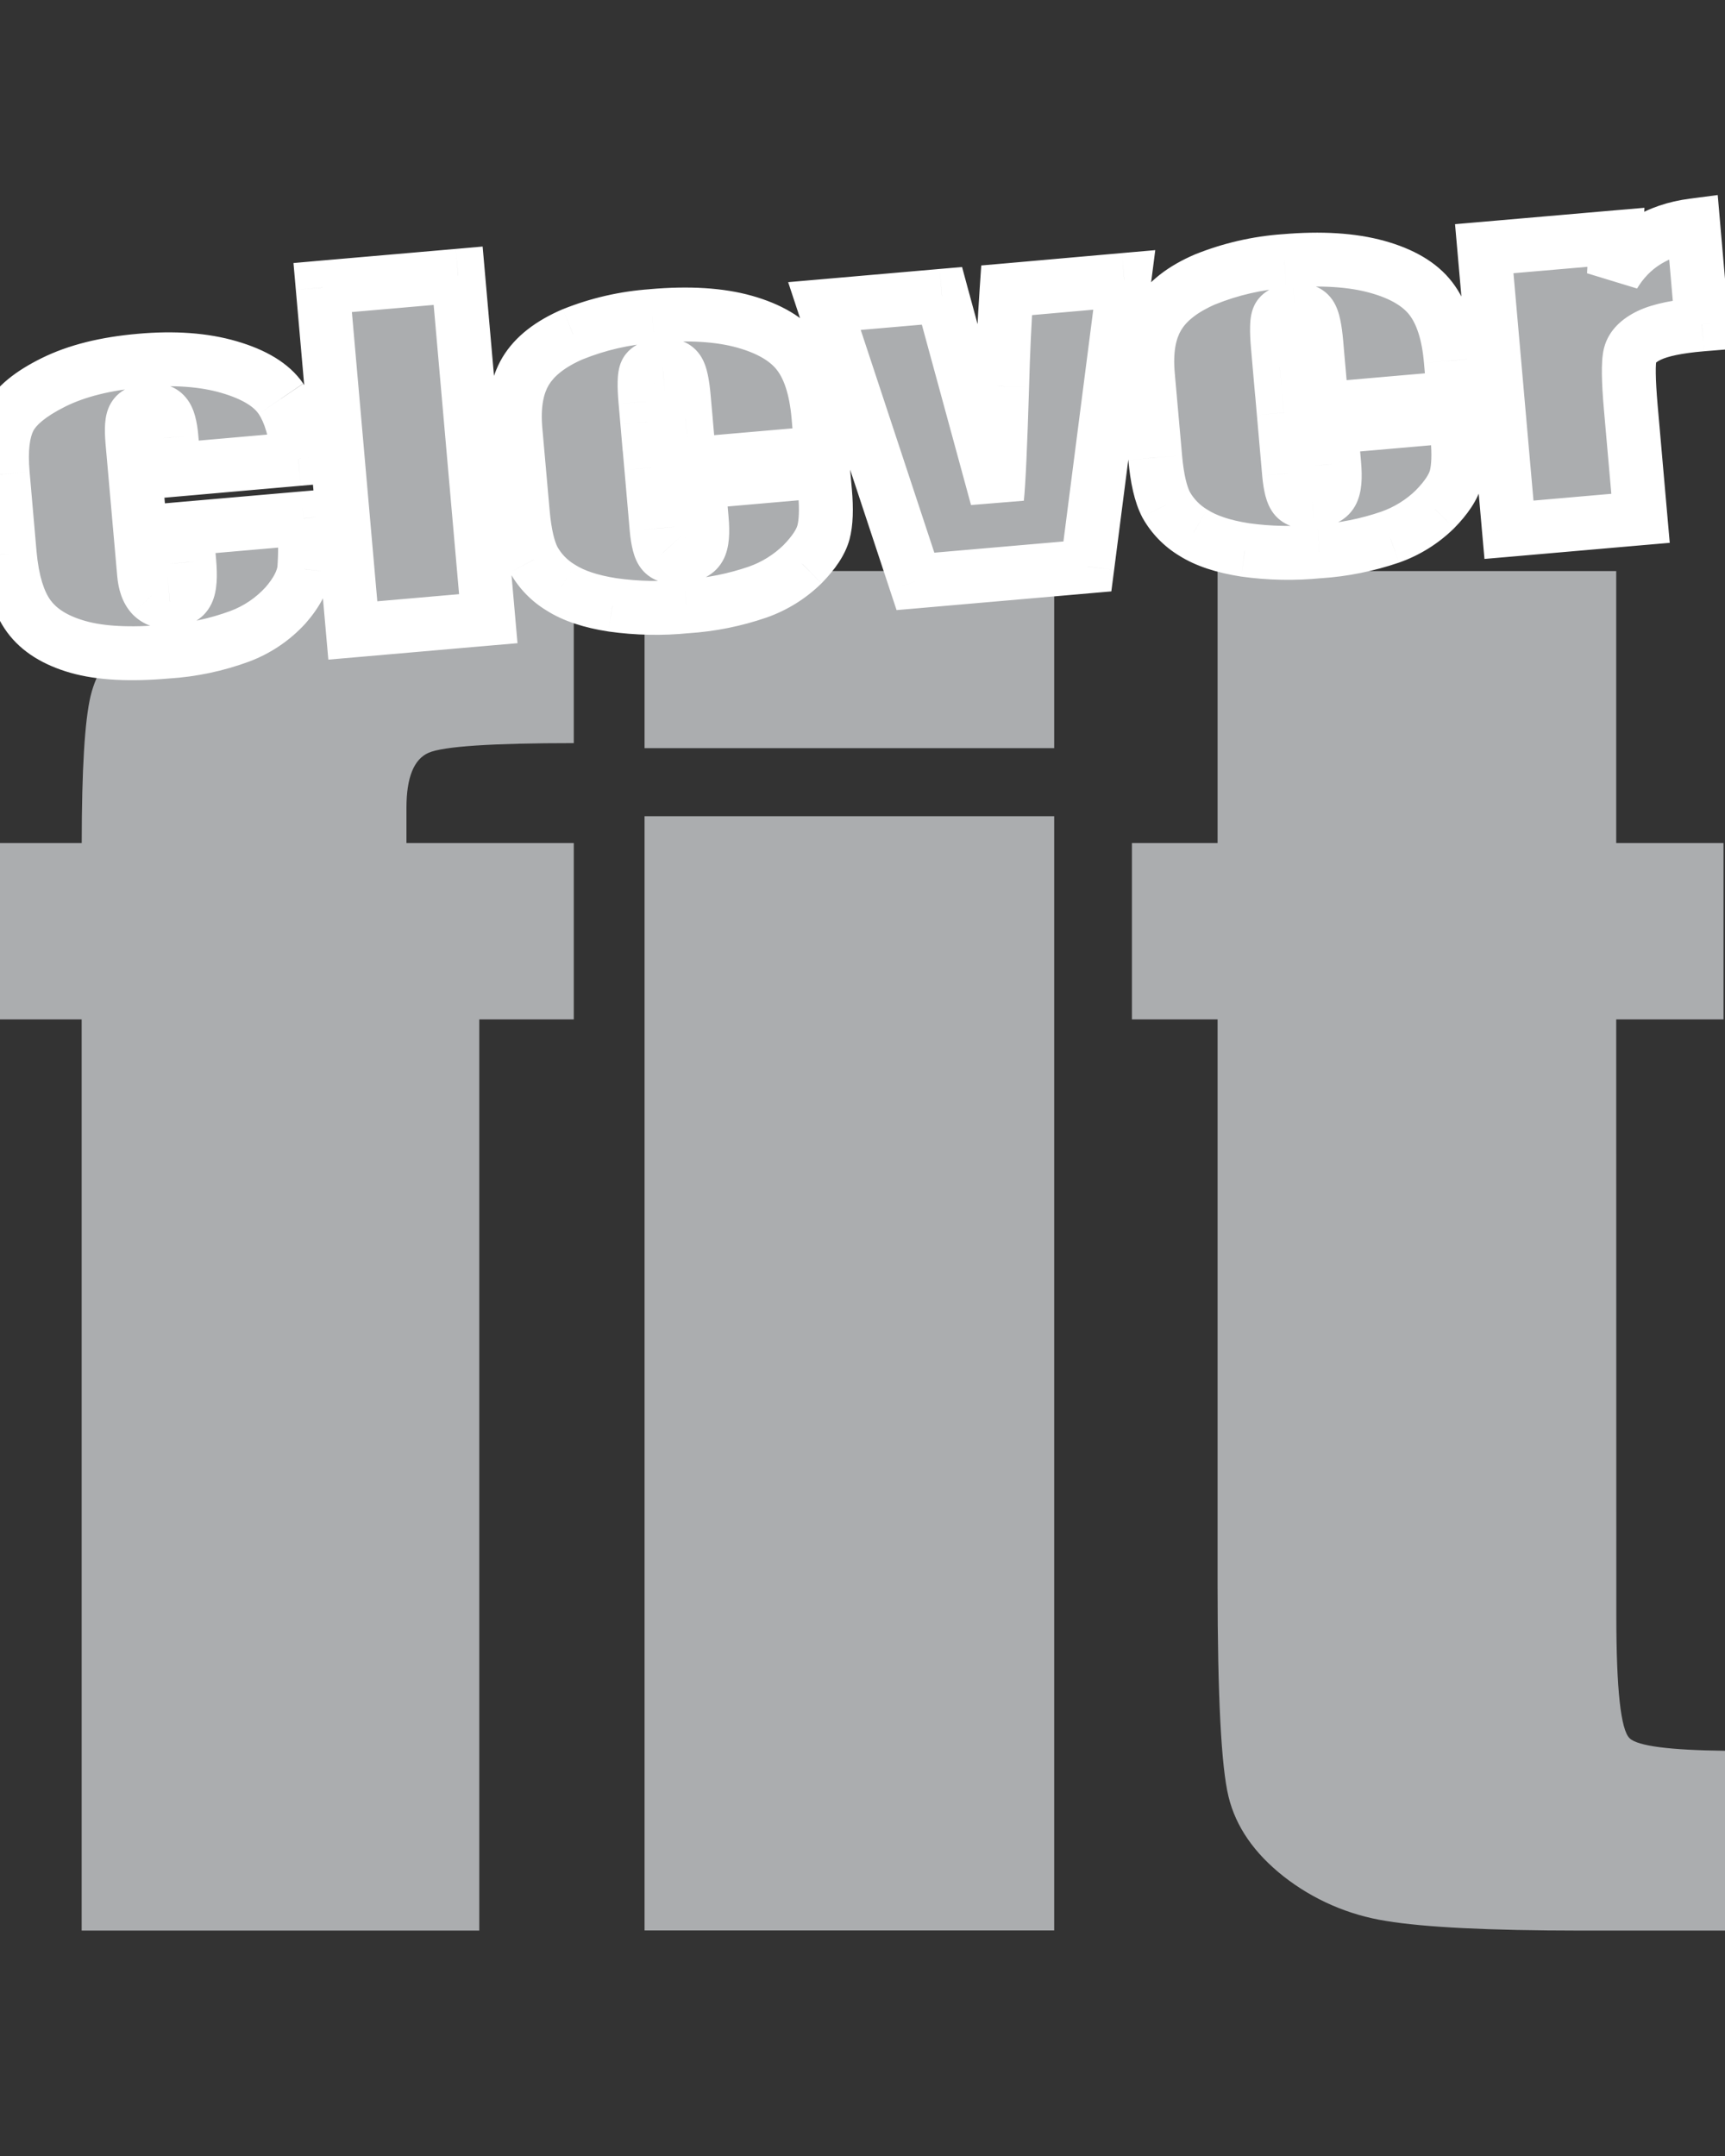
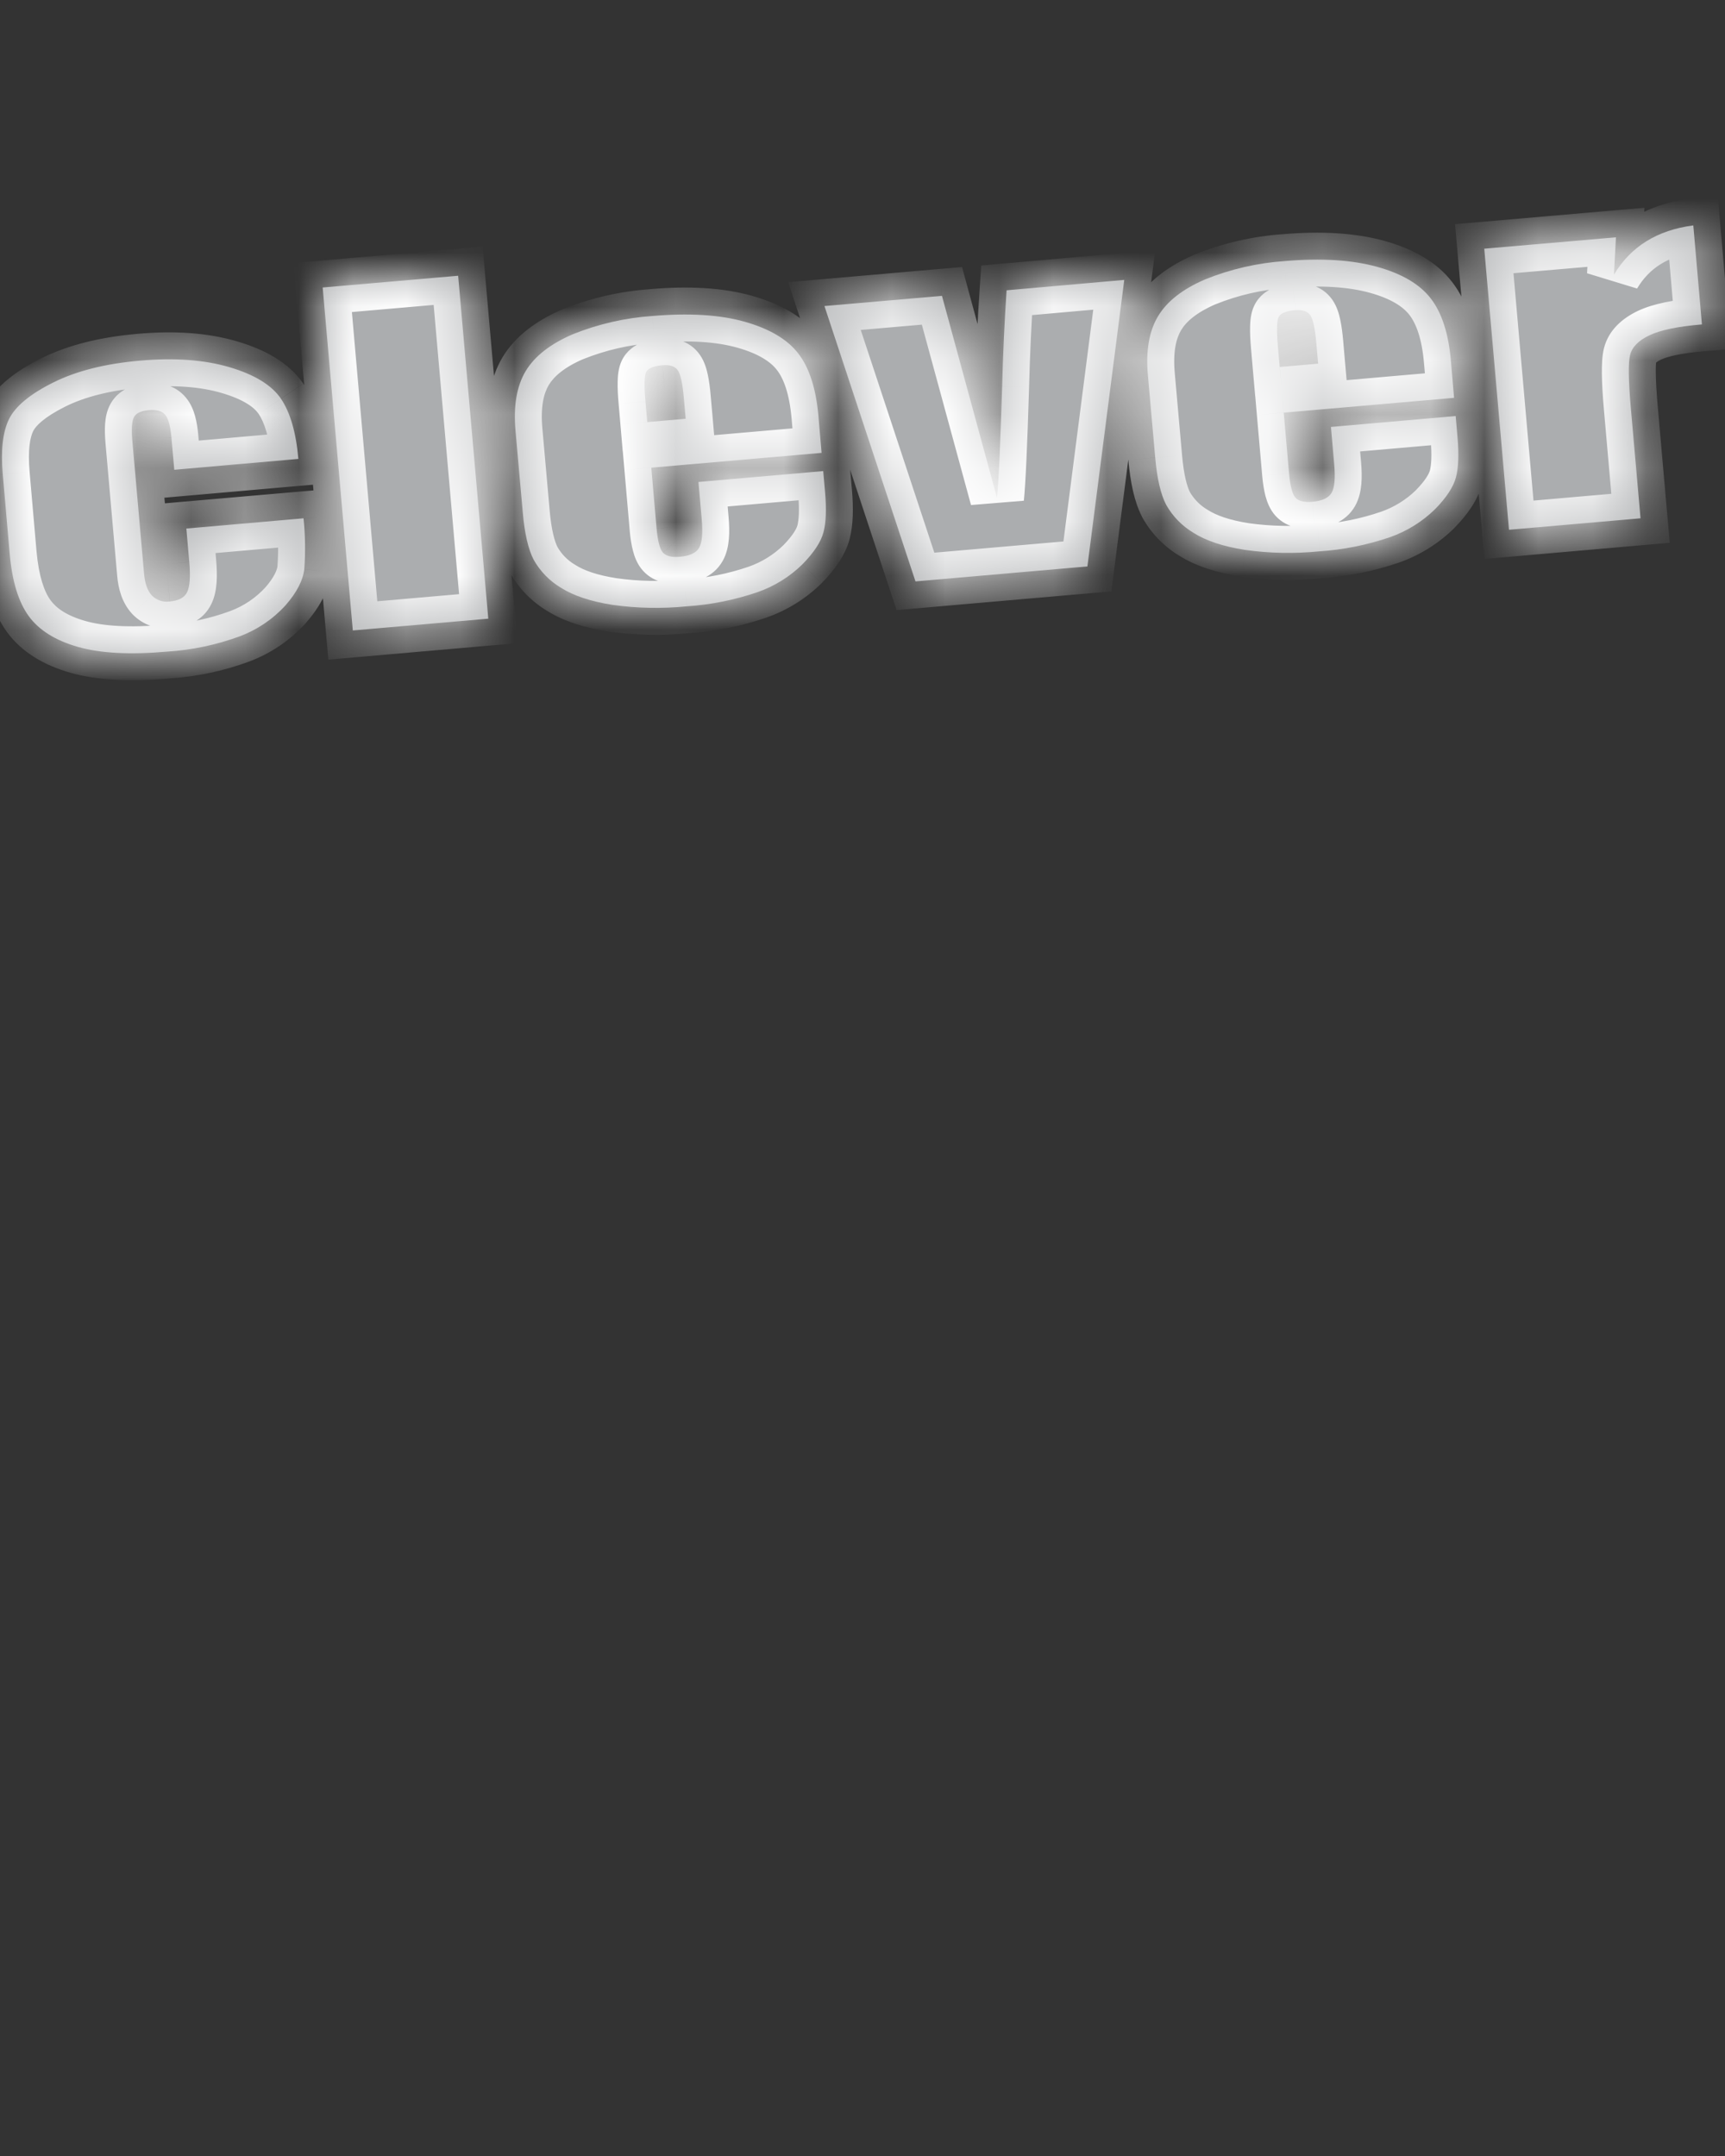
<svg xmlns="http://www.w3.org/2000/svg" width="32" height="40" viewBox="0 0 32 40" fill="none">
  <rect x="0" y="0" width="32" height="40" fill="#333333" stroke="none" />
  <g clip-path="url(#clip0_67_3693)">
-     <path d="M8.891 18.913H10.644V15.641H7.54V14.986C7.54 14.426 7.677 14.086 7.951 13.966C8.225 13.847 9.123 13.787 10.644 13.787V10.594H7.942C6.299 10.594 5.087 10.687 4.308 10.873C3.528 11.06 2.923 11.333 2.491 11.692C2.059 12.05 1.789 12.458 1.68 12.915C1.572 13.371 1.517 14.28 1.516 15.641H0V18.913H1.515V35.818H8.891V18.913ZM11.957 13.88H19.556V10.594H11.957V13.88ZM11.957 35.815H19.556V15.143H11.957V35.815ZM29.982 18.913H31.972V15.641H29.982V10.595H22.587V15.641H20.998V18.913H22.587V29.415C22.587 31.471 22.655 32.777 22.79 33.333C22.925 33.889 23.266 34.382 23.812 34.813C24.364 35.246 25.018 35.53 25.712 35.639C26.43 35.758 27.629 35.817 29.309 35.818H32V32.482C30.974 32.47 30.379 32.394 30.231 32.25C30.066 32.094 29.984 31.336 29.984 29.975L29.982 18.913Z" fill="#ABADAF" />
    <mask id="path-2-outside-1_67_3693" maskUnits="userSpaceOnUse" x="-0.964" y="3.182" width="34" height="10" fill="black">
-       <rect fill="white" x="-0.964" y="3.182" width="34" height="10" />
      <path d="M27.534 4.614L27.993 9.829L30.433 9.616L30.252 7.558C30.208 7.052 30.204 6.727 30.24 6.583C30.277 6.438 30.395 6.317 30.598 6.221C30.8 6.124 31.124 6.056 31.572 6.019L31.412 4.182C30.742 4.269 30.252 4.574 29.94 5.096L29.977 4.403L27.534 4.614ZM23.739 6.809L23.706 6.428C23.68 6.135 23.685 5.953 23.719 5.883C23.754 5.813 23.854 5.77 24.024 5.755C24.16 5.744 24.255 5.774 24.307 5.849C24.359 5.924 24.395 6.097 24.419 6.367L24.452 6.747L23.739 6.809ZM26.915 6.692C26.871 6.186 26.746 5.801 26.542 5.538C26.339 5.274 26.008 5.078 25.545 4.95C25.082 4.822 24.513 4.785 23.829 4.844C23.324 4.879 22.829 4.993 22.36 5.182C21.941 5.361 21.648 5.59 21.482 5.868C21.315 6.146 21.253 6.513 21.295 6.969L21.43 8.49C21.464 8.878 21.531 9.169 21.633 9.365C21.753 9.579 21.927 9.757 22.138 9.884C22.372 10.033 22.691 10.139 23.094 10.202C23.551 10.266 24.014 10.275 24.473 10.229C24.921 10.2 25.362 10.111 25.786 9.966C26.099 9.856 26.384 9.679 26.62 9.448C26.832 9.232 26.962 9.034 27.009 8.855C27.056 8.676 27.066 8.426 27.037 8.105L27.004 7.719L24.69 7.921L24.75 8.609C24.773 8.868 24.758 9.045 24.703 9.141C24.648 9.238 24.529 9.293 24.343 9.31C24.194 9.322 24.09 9.297 24.032 9.234C23.974 9.17 23.935 9.02 23.913 8.784L23.814 7.656L26.974 7.381L26.915 6.692ZM18.673 5.386C18.634 5.962 18.606 6.555 18.591 7.167C18.557 8.263 18.525 8.953 18.495 9.238L17.474 5.489L15.294 5.678L16.983 10.787L20.172 10.509L20.856 5.193L18.673 5.386ZM12.007 7.831L11.974 7.45C11.948 7.156 11.952 6.975 11.986 6.904C12.02 6.834 12.121 6.791 12.291 6.776C12.426 6.764 12.522 6.796 12.574 6.871C12.626 6.945 12.663 7.118 12.686 7.387L12.72 7.769L12.007 7.831ZM15.182 7.713C15.137 7.208 15.013 6.823 14.81 6.56C14.607 6.296 14.275 6.099 13.814 5.969C13.354 5.839 12.781 5.804 12.097 5.863C11.593 5.898 11.098 6.012 10.629 6.2C10.211 6.379 9.918 6.608 9.751 6.886C9.585 7.164 9.522 7.532 9.563 7.99L9.698 9.51C9.732 9.898 9.799 10.19 9.9 10.385C10.02 10.599 10.194 10.778 10.405 10.904C10.64 11.053 10.959 11.159 11.362 11.222C11.818 11.286 12.281 11.295 12.74 11.249C13.187 11.22 13.629 11.131 14.053 10.986C14.366 10.877 14.651 10.7 14.887 10.468C15.099 10.251 15.229 10.054 15.276 9.875C15.324 9.697 15.333 9.447 15.305 9.125L15.271 8.74L12.957 8.942L13.017 9.629C13.04 9.888 13.025 10.067 12.97 10.162C12.915 10.258 12.796 10.314 12.611 10.33C12.462 10.343 12.358 10.318 12.299 10.254C12.241 10.19 12.201 10.04 12.18 9.805L12.082 8.677L15.241 8.402L15.182 7.713ZM5.986 5.334L6.545 11.697L9.058 11.478L8.499 5.116L5.986 5.334ZM5.212 7.397C5.039 7.144 4.719 6.948 4.252 6.811C3.786 6.675 3.235 6.634 2.599 6.691C1.957 6.746 1.421 6.881 0.991 7.095C0.56 7.309 0.286 7.536 0.167 7.776C0.051 8.014 0.012 8.353 0.051 8.796L0.18 10.277C0.225 10.785 0.343 11.17 0.534 11.432C0.725 11.693 1.029 11.883 1.446 12.002C1.862 12.121 2.415 12.15 3.104 12.089C3.564 12.06 4.017 11.964 4.449 11.805C4.773 11.683 5.063 11.487 5.296 11.231C5.505 10.993 5.621 10.767 5.645 10.558C5.668 10.245 5.663 9.929 5.631 9.616L3.457 9.806L3.511 10.427C3.535 10.696 3.521 10.882 3.472 10.985C3.423 11.088 3.314 11.145 3.149 11.159C3.089 11.168 3.027 11.163 2.969 11.143C2.912 11.124 2.859 11.091 2.817 11.048C2.736 10.961 2.688 10.825 2.672 10.639L2.455 8.178C2.435 7.95 2.447 7.802 2.489 7.732C2.53 7.662 2.624 7.621 2.764 7.609C2.905 7.597 3.005 7.625 3.064 7.695C3.123 7.766 3.161 7.905 3.18 8.115L3.233 8.716L5.535 8.514C5.492 8.025 5.385 7.653 5.212 7.398" />
    </mask>
    <path d="M27.534 4.614L27.993 9.829L30.433 9.616L30.252 7.558C30.208 7.052 30.204 6.727 30.24 6.583C30.277 6.438 30.395 6.317 30.598 6.221C30.8 6.124 31.124 6.056 31.572 6.019L31.412 4.182C30.742 4.269 30.252 4.574 29.94 5.096L29.977 4.403L27.534 4.614ZM23.739 6.809L23.706 6.428C23.68 6.135 23.685 5.953 23.719 5.883C23.754 5.813 23.854 5.77 24.024 5.755C24.16 5.744 24.255 5.774 24.307 5.849C24.359 5.924 24.395 6.097 24.419 6.367L24.452 6.747L23.739 6.809ZM26.915 6.692C26.871 6.186 26.746 5.801 26.542 5.538C26.339 5.274 26.008 5.078 25.545 4.95C25.082 4.822 24.513 4.785 23.829 4.844C23.324 4.879 22.829 4.993 22.36 5.182C21.941 5.361 21.648 5.59 21.482 5.868C21.315 6.146 21.253 6.513 21.295 6.969L21.43 8.49C21.464 8.878 21.531 9.169 21.633 9.365C21.753 9.579 21.927 9.757 22.138 9.884C22.372 10.033 22.691 10.139 23.094 10.202C23.551 10.266 24.014 10.275 24.473 10.229C24.921 10.2 25.362 10.111 25.786 9.966C26.099 9.856 26.384 9.679 26.62 9.448C26.832 9.232 26.962 9.034 27.009 8.855C27.056 8.676 27.066 8.426 27.037 8.105L27.004 7.719L24.69 7.921L24.75 8.609C24.773 8.868 24.758 9.045 24.703 9.141C24.648 9.238 24.529 9.293 24.343 9.31C24.194 9.322 24.09 9.297 24.032 9.234C23.974 9.17 23.935 9.02 23.913 8.784L23.814 7.656L26.974 7.381L26.915 6.692ZM18.673 5.386C18.634 5.962 18.606 6.555 18.591 7.167C18.557 8.263 18.525 8.953 18.495 9.238L17.474 5.489L15.294 5.678L16.983 10.787L20.172 10.509L20.856 5.193L18.673 5.386ZM12.007 7.831L11.974 7.45C11.948 7.156 11.952 6.975 11.986 6.904C12.02 6.834 12.121 6.791 12.291 6.776C12.426 6.764 12.522 6.796 12.574 6.871C12.626 6.945 12.663 7.118 12.686 7.387L12.72 7.769L12.007 7.831ZM15.182 7.713C15.137 7.208 15.013 6.823 14.81 6.56C14.607 6.296 14.275 6.099 13.814 5.969C13.354 5.839 12.781 5.804 12.097 5.863C11.593 5.898 11.098 6.012 10.629 6.2C10.211 6.379 9.918 6.608 9.751 6.886C9.585 7.164 9.522 7.532 9.563 7.99L9.698 9.51C9.732 9.898 9.799 10.19 9.9 10.385C10.02 10.599 10.194 10.778 10.405 10.904C10.64 11.053 10.959 11.159 11.362 11.222C11.818 11.286 12.281 11.295 12.74 11.249C13.187 11.22 13.629 11.131 14.053 10.986C14.366 10.877 14.651 10.7 14.887 10.468C15.099 10.251 15.229 10.054 15.276 9.875C15.324 9.697 15.333 9.447 15.305 9.125L15.271 8.74L12.957 8.942L13.017 9.629C13.04 9.888 13.025 10.067 12.97 10.162C12.915 10.258 12.796 10.314 12.611 10.33C12.462 10.343 12.358 10.318 12.299 10.254C12.241 10.19 12.201 10.04 12.18 9.805L12.082 8.677L15.241 8.402L15.182 7.713ZM5.986 5.334L6.545 11.697L9.058 11.478L8.499 5.116L5.986 5.334ZM5.212 7.397C5.039 7.144 4.719 6.948 4.252 6.811C3.786 6.675 3.235 6.634 2.599 6.691C1.957 6.746 1.421 6.881 0.991 7.095C0.56 7.309 0.286 7.536 0.167 7.776C0.051 8.014 0.012 8.353 0.051 8.796L0.18 10.277C0.225 10.785 0.343 11.17 0.534 11.432C0.725 11.693 1.029 11.883 1.446 12.002C1.862 12.121 2.415 12.15 3.104 12.089C3.564 12.06 4.017 11.964 4.449 11.805C4.773 11.683 5.063 11.487 5.296 11.231C5.505 10.993 5.621 10.767 5.645 10.558C5.668 10.245 5.663 9.929 5.631 9.616L3.457 9.806L3.511 10.427C3.535 10.696 3.521 10.882 3.472 10.985C3.423 11.088 3.314 11.145 3.149 11.159C3.089 11.168 3.027 11.163 2.969 11.143C2.912 11.124 2.859 11.091 2.817 11.048C2.736 10.961 2.688 10.825 2.672 10.639L2.455 8.178C2.435 7.95 2.447 7.802 2.489 7.732C2.53 7.662 2.624 7.621 2.764 7.609C2.905 7.597 3.005 7.625 3.064 7.695C3.123 7.766 3.161 7.905 3.18 8.115L3.233 8.716L5.535 8.514C5.492 8.025 5.385 7.653 5.212 7.398" fill="#ABADAF" />
    <path d="M27.534 4.614L27.491 4.116L26.992 4.159L27.036 4.658L27.534 4.614ZM27.993 9.829L27.494 9.873L27.538 10.37L28.036 10.327L27.993 9.829ZM30.433 9.616L30.477 10.114L30.975 10.071L30.931 9.573L30.433 9.616ZM30.252 7.558L30.75 7.514L30.75 7.514L30.252 7.558ZM31.572 6.019L31.613 6.517L32.113 6.476L32.07 5.976L31.572 6.019ZM31.412 4.182L31.91 4.139L31.865 3.618L31.347 3.686L31.412 4.182ZM29.94 5.096L29.441 5.07L30.369 5.353L29.94 5.096ZM29.977 4.403L30.476 4.429L30.506 3.855L29.934 3.904L29.977 4.403ZM23.739 6.809L23.241 6.853L23.285 7.351L23.783 7.307L23.739 6.809ZM23.706 6.428L23.208 6.472L23.208 6.472L23.706 6.428ZM24.024 5.755L23.982 5.257L23.981 5.257L24.024 5.755ZM24.419 6.367L24.917 6.323L24.917 6.323L24.419 6.367ZM24.452 6.747L24.495 7.246L24.994 7.202L24.95 6.704L24.452 6.747ZM26.915 6.692L27.413 6.649L27.413 6.648L26.915 6.692ZM23.829 4.844L23.863 5.343L23.872 5.342L23.829 4.844ZM22.36 5.182L22.173 4.718L22.163 4.722L22.36 5.182ZM21.295 6.969L21.793 6.925L21.793 6.923L21.295 6.969ZM21.43 8.49L21.928 8.447L21.928 8.446L21.43 8.49ZM21.633 9.365L21.189 9.595L21.192 9.602L21.197 9.61L21.633 9.365ZM22.138 9.884L22.407 9.462L22.401 9.458L22.394 9.454L22.138 9.884ZM23.094 10.202L23.018 10.696L23.025 10.697L23.094 10.202ZM24.473 10.229L24.441 9.73L24.432 9.73L24.423 9.731L24.473 10.229ZM25.786 9.966L25.949 10.439L25.952 10.438L25.786 9.966ZM26.62 9.448L26.97 9.805L26.977 9.798L26.62 9.448ZM27.037 8.105L26.539 8.148L26.539 8.148L27.037 8.105ZM27.004 7.719L27.502 7.675L27.458 7.177L26.96 7.221L27.004 7.719ZM24.69 7.921L24.646 7.423L24.148 7.466L24.192 7.964L24.69 7.921ZM24.75 8.609L24.252 8.652L24.252 8.653L24.75 8.609ZM24.343 9.31L24.385 9.808L24.389 9.808L24.343 9.31ZM23.913 8.784L23.415 8.828L23.415 8.83L23.913 8.784ZM23.814 7.656L23.771 7.158L23.273 7.202L23.316 7.7L23.814 7.656ZM26.974 7.381L27.017 7.879L27.515 7.836L27.472 7.338L26.974 7.381ZM18.673 5.386L18.629 4.888L18.203 4.925L18.174 5.352L18.673 5.386ZM18.591 7.167L19.09 7.183L19.09 7.18L18.591 7.167ZM18.495 9.238L18.013 9.37L18.993 9.29L18.495 9.238ZM17.474 5.489L17.956 5.357L17.847 4.954L17.43 4.99L17.474 5.489ZM15.294 5.678L15.251 5.18L14.621 5.235L14.819 5.835L15.294 5.678ZM16.983 10.787L16.508 10.944L16.632 11.319L17.026 11.285L16.983 10.787ZM20.172 10.509L20.215 11.007L20.616 10.972L20.668 10.572L20.172 10.509ZM20.856 5.193L21.352 5.257L21.431 4.641L20.812 4.695L20.856 5.193ZM12.007 7.831L11.509 7.874L11.552 8.372L12.05 8.329L12.007 7.831ZM11.974 7.45L12.472 7.407L12.472 7.406L11.974 7.45ZM12.291 6.776L12.335 7.274L12.336 7.274L12.291 6.776ZM12.686 7.387L13.184 7.344L13.184 7.344L12.686 7.387ZM12.72 7.769L12.763 8.267L13.261 8.224L13.218 7.726L12.72 7.769ZM15.182 7.713L15.68 7.67L15.68 7.669L15.182 7.713ZM13.814 5.969L13.678 6.45L13.678 6.45L13.814 5.969ZM12.097 5.863L12.132 6.362L12.141 6.361L12.097 5.863ZM10.629 6.2L10.443 5.736L10.432 5.74L10.629 6.2ZM9.563 7.99L10.061 7.946L10.061 7.946L9.563 7.99ZM9.698 9.51L10.196 9.467L10.196 9.466L9.698 9.51ZM9.9 10.385L9.457 10.615L9.46 10.622L9.464 10.629L9.9 10.385ZM10.405 10.904L10.674 10.482L10.668 10.478L10.661 10.474L10.405 10.904ZM11.362 11.222L11.285 11.716L11.292 11.717L11.362 11.222ZM12.74 11.249L12.707 10.75L12.698 10.75L12.689 10.751L12.74 11.249ZM14.053 10.986L14.215 11.459L14.218 11.458L14.053 10.986ZM14.887 10.468L15.238 10.825L15.245 10.817L14.887 10.468ZM15.305 9.125L14.807 9.168L14.807 9.168L15.305 9.125ZM15.271 8.74L15.769 8.696L15.725 8.198L15.227 8.242L15.271 8.74ZM12.957 8.942L12.914 8.443L12.416 8.487L12.459 8.985L12.957 8.942ZM13.017 9.629L12.519 9.673L12.519 9.673L13.017 9.629ZM12.611 10.33L12.569 9.831L12.566 9.832L12.611 10.33ZM12.299 10.254L12.669 9.917L12.668 9.915L12.299 10.254ZM12.18 9.805L11.682 9.848L11.682 9.849L12.18 9.805ZM12.082 8.677L12.038 8.179L11.54 8.222L11.584 8.721L12.082 8.677ZM15.241 8.402L15.285 8.9L15.782 8.857L15.739 8.359L15.241 8.402ZM5.986 5.334L5.942 4.836L5.444 4.88L5.488 5.378L5.986 5.334ZM6.545 11.697L6.047 11.741L6.091 12.238L6.588 12.195L6.545 11.697ZM9.058 11.478L9.101 11.976L9.6 11.933L9.556 11.434L9.058 11.478ZM8.499 5.116L8.997 5.072L8.953 4.574L8.455 4.618L8.499 5.116ZM2.599 6.691L2.642 7.189L2.643 7.189L2.599 6.691ZM0.167 7.776L-0.281 7.555L-0.281 7.555L0.167 7.776ZM0.051 8.796L-0.448 8.839L-0.448 8.84L0.051 8.796ZM0.18 10.277L-0.318 10.32L-0.318 10.321L0.18 10.277ZM1.446 12.002L1.309 12.483L1.309 12.483L1.446 12.002ZM3.104 12.089L3.072 11.59L3.06 11.591L3.104 12.089ZM4.449 11.805L4.622 12.274L4.624 12.273L4.449 11.805ZM5.296 11.231L5.666 11.568L5.672 11.561L5.296 11.231ZM5.645 10.558L6.141 10.615L6.143 10.605L6.143 10.595L5.645 10.558ZM5.631 9.616L6.129 9.566L6.078 9.076L5.588 9.118L5.631 9.616ZM3.457 9.806L3.413 9.307L2.915 9.351L2.958 9.849L3.457 9.806ZM3.511 10.427L3.013 10.47L3.013 10.472L3.511 10.427ZM3.149 11.159L3.107 10.66L3.089 10.662L3.072 10.665L3.149 11.159ZM2.817 11.048L2.45 11.387L2.458 11.396L2.817 11.048ZM2.672 10.639L3.17 10.595L3.17 10.595L2.672 10.639ZM2.455 8.178L1.957 8.221L1.957 8.222L2.455 8.178ZM3.18 8.115L3.678 8.072L3.678 8.07L3.18 8.115ZM3.233 8.716L2.735 8.76L2.779 9.258L3.277 9.214L3.233 8.716ZM5.535 8.514L5.578 9.012L6.076 8.969L6.033 8.471L5.535 8.514ZM27.036 4.658L27.494 9.873L28.491 9.785L28.032 4.57L27.036 4.658ZM28.036 10.327L30.477 10.114L30.39 9.118L27.949 9.331L28.036 10.327ZM30.931 9.573L30.75 7.514L29.754 7.601L29.935 9.66L30.931 9.573ZM30.75 7.514C30.729 7.267 30.718 7.073 30.716 6.928C30.715 6.856 30.716 6.8 30.719 6.759C30.722 6.715 30.726 6.701 30.725 6.705L29.755 6.46C29.72 6.6 29.714 6.774 29.716 6.941C29.718 7.121 29.731 7.342 29.754 7.601L30.75 7.514ZM30.725 6.705C30.722 6.716 30.718 6.725 30.715 6.731C30.711 6.737 30.709 6.738 30.713 6.735C30.721 6.726 30.748 6.703 30.813 6.672L30.382 5.769C30.112 5.898 29.843 6.112 29.755 6.46L30.725 6.705ZM30.813 6.672C30.931 6.616 31.18 6.553 31.613 6.517L31.53 5.52C31.069 5.559 30.67 5.632 30.382 5.769L30.813 6.672ZM32.07 5.976L31.91 4.139L30.914 4.225L31.073 6.062L32.07 5.976ZM31.347 3.686C30.545 3.791 29.91 4.171 29.511 4.84L30.369 5.353C30.593 4.978 30.94 4.748 31.477 4.678L31.347 3.686ZM30.439 5.123L30.476 4.429L29.477 4.376L29.441 5.07L30.439 5.123ZM29.934 3.904L27.491 4.116L27.577 5.112L30.02 4.901L29.934 3.904ZM24.238 6.765L24.204 6.384L23.208 6.472L23.241 6.853L24.238 6.765ZM24.204 6.384C24.192 6.247 24.188 6.149 24.19 6.084C24.191 6.052 24.192 6.036 24.193 6.033C24.194 6.024 24.191 6.056 24.168 6.104L23.271 5.662C23.2 5.805 23.192 5.967 23.19 6.059C23.187 6.177 23.194 6.316 23.208 6.472L24.204 6.384ZM24.168 6.104C24.114 6.213 24.032 6.252 24.015 6.259C23.999 6.266 24.01 6.258 24.068 6.253L23.981 5.257C23.869 5.267 23.744 5.288 23.627 5.337C23.509 5.387 23.359 5.483 23.271 5.662L24.168 6.104ZM24.067 6.253C24.091 6.251 24.076 6.256 24.04 6.244C23.996 6.23 23.939 6.196 23.897 6.135L24.717 5.563C24.516 5.275 24.195 5.239 23.982 5.257L24.067 6.253ZM23.897 6.135C23.876 6.105 23.87 6.086 23.872 6.093C23.874 6.097 23.879 6.111 23.885 6.14C23.897 6.198 23.91 6.286 23.921 6.41L24.917 6.323C24.904 6.178 24.887 6.044 24.862 5.929C24.841 5.829 24.802 5.686 24.717 5.563L23.897 6.135ZM23.921 6.41L23.954 6.791L24.95 6.704L24.917 6.323L23.921 6.41ZM24.409 6.249L23.696 6.311L23.783 7.307L24.495 7.246L24.409 6.249ZM27.413 6.648C27.364 6.092 27.223 5.601 26.938 5.232L26.146 5.843C26.269 6.002 26.377 6.279 26.416 6.735L27.413 6.648ZM26.938 5.232C26.646 4.853 26.202 4.613 25.678 4.468L25.412 5.432C25.814 5.543 26.032 5.695 26.146 5.843L26.938 5.232ZM25.678 4.468C25.141 4.32 24.508 4.283 23.785 4.346L23.872 5.342C24.518 5.286 25.024 5.325 25.412 5.432L25.678 4.468ZM23.794 4.345C23.238 4.384 22.691 4.51 22.173 4.718L22.547 5.646C22.967 5.476 23.411 5.374 23.863 5.343L23.794 4.345ZM22.163 4.722C21.686 4.927 21.292 5.213 21.053 5.611L21.911 6.125C22.005 5.967 22.197 5.796 22.557 5.641L22.163 4.722ZM21.053 5.611C20.813 6.011 20.749 6.495 20.797 7.015L21.793 6.923C21.757 6.531 21.817 6.281 21.911 6.125L21.053 5.611ZM20.797 7.013L20.932 8.534L21.928 8.446L21.793 6.925L20.797 7.013ZM20.932 8.534C20.968 8.944 21.042 9.313 21.189 9.595L22.076 9.135C22.02 9.026 21.96 8.811 21.928 8.447L20.932 8.534ZM21.197 9.61C21.36 9.9 21.596 10.142 21.881 10.313L22.394 9.454C22.258 9.373 22.146 9.258 22.068 9.12L21.197 9.61ZM21.868 10.305C22.182 10.505 22.575 10.627 23.018 10.696L23.171 9.708C22.806 9.651 22.562 9.561 22.407 9.462L21.868 10.305ZM23.025 10.697C23.521 10.767 24.024 10.776 24.523 10.726L24.423 9.731C24.004 9.773 23.581 9.765 23.164 9.707L23.025 10.697ZM24.506 10.728C24.997 10.696 25.483 10.598 25.949 10.439L25.624 9.493C25.242 9.624 24.844 9.704 24.441 9.73L24.506 10.728ZM25.952 10.438C26.334 10.304 26.681 10.088 26.97 9.805L26.27 9.091C26.086 9.271 25.865 9.408 25.621 9.494L25.952 10.438ZM26.977 9.798C27.215 9.555 27.413 9.284 27.492 8.983L26.526 8.728C26.51 8.785 26.449 8.908 26.263 9.097L26.977 9.798ZM27.492 8.983C27.562 8.721 27.566 8.404 27.535 8.061L26.539 8.148C26.566 8.449 26.551 8.631 26.526 8.728L27.492 8.983ZM27.535 8.061L27.502 7.675L26.506 7.763L26.539 8.148L27.535 8.061ZM26.96 7.221L24.646 7.423L24.733 8.419L27.047 8.217L26.96 7.221ZM24.192 7.964L24.252 8.652L25.248 8.565L25.188 7.877L24.192 7.964ZM24.252 8.653C24.262 8.765 24.262 8.843 24.258 8.892C24.255 8.916 24.253 8.928 24.252 8.93C24.252 8.932 24.255 8.918 24.268 8.894L25.137 9.389C25.215 9.251 25.243 9.102 25.254 8.98C25.265 8.852 25.261 8.711 25.248 8.564L24.252 8.653ZM24.268 8.894C24.284 8.867 24.303 8.845 24.321 8.829C24.34 8.813 24.354 8.805 24.361 8.802C24.367 8.799 24.366 8.801 24.355 8.803C24.343 8.806 24.325 8.809 24.298 8.812L24.389 9.808C24.622 9.786 24.958 9.704 25.137 9.389L24.268 8.894ZM24.302 8.811C24.261 8.815 24.255 8.81 24.272 8.814C24.293 8.819 24.348 8.838 24.4 8.895L23.664 9.572C23.884 9.811 24.193 9.824 24.385 9.808L24.302 8.811ZM24.4 8.895C24.432 8.929 24.445 8.957 24.447 8.962C24.45 8.968 24.447 8.964 24.442 8.946C24.432 8.908 24.421 8.842 24.411 8.739L23.415 8.83C23.427 8.962 23.446 9.089 23.475 9.201C23.502 9.3 23.551 9.449 23.664 9.572L24.4 8.895ZM24.411 8.741L24.313 7.613L23.316 7.7L23.415 8.828L24.411 8.741ZM23.858 8.155L27.017 7.879L26.93 6.883L23.771 7.158L23.858 8.155ZM27.472 7.338L27.413 6.649L26.416 6.735L26.476 7.424L27.472 7.338ZM18.174 5.352C18.134 5.935 18.107 6.536 18.091 7.154L19.09 7.18C19.106 6.575 19.133 5.988 19.172 5.42L18.174 5.352ZM18.091 7.152C18.057 8.254 18.025 8.924 17.998 9.186L18.993 9.29C19.025 8.983 19.057 8.272 19.09 7.183L18.091 7.152ZM18.978 9.107L17.956 5.357L16.991 5.62L18.013 9.37L18.978 9.107ZM17.43 4.99L15.251 5.18L15.337 6.176L17.517 5.987L17.43 4.99ZM14.819 5.835L16.508 10.944L17.457 10.63L15.769 5.521L14.819 5.835ZM17.026 11.285L20.215 11.007L20.129 10.011L16.939 10.288L17.026 11.285ZM20.668 10.572L21.352 5.257L20.36 5.129L19.676 10.445L20.668 10.572ZM20.812 4.695L18.629 4.888L18.717 5.884L20.899 5.691L20.812 4.695ZM12.505 7.787L12.472 7.407L11.476 7.493L11.509 7.874L12.505 7.787ZM12.472 7.406C12.46 7.268 12.456 7.169 12.457 7.104C12.458 7.072 12.46 7.056 12.461 7.052C12.462 7.043 12.459 7.074 12.437 7.12L11.535 6.689C11.467 6.83 11.46 6.99 11.458 7.082C11.455 7.199 11.462 7.338 11.476 7.493L12.472 7.406ZM12.437 7.12C12.383 7.233 12.297 7.274 12.28 7.281C12.265 7.287 12.276 7.28 12.335 7.274L12.248 6.278C12.136 6.288 12.012 6.309 11.894 6.358C11.776 6.408 11.623 6.505 11.535 6.689L12.437 7.12ZM12.336 7.274C12.358 7.272 12.343 7.278 12.306 7.265C12.263 7.251 12.206 7.217 12.164 7.156L12.985 6.585C12.784 6.297 12.463 6.259 12.247 6.278L12.336 7.274ZM12.164 7.156C12.143 7.127 12.137 7.107 12.14 7.114C12.141 7.118 12.146 7.133 12.152 7.161C12.165 7.219 12.177 7.307 12.188 7.431L13.184 7.344C13.172 7.199 13.154 7.065 13.13 6.951C13.108 6.85 13.07 6.707 12.985 6.585L12.164 7.156ZM12.188 7.431L12.221 7.812L13.218 7.726L13.184 7.344L12.188 7.431ZM12.676 7.271L11.963 7.333L12.05 8.329L12.763 8.267L12.676 7.271ZM15.68 7.669C15.63 7.115 15.49 6.624 15.206 6.255L14.413 6.865C14.536 7.023 14.643 7.301 14.684 7.757L15.68 7.669ZM15.206 6.255C14.914 5.876 14.47 5.635 13.95 5.488L13.678 6.45C14.079 6.563 14.299 6.716 14.413 6.865L15.206 6.255ZM13.95 5.488C13.412 5.336 12.774 5.302 12.054 5.365L12.141 6.361C12.789 6.305 13.295 6.342 13.678 6.45L13.95 5.488ZM12.063 5.365C11.507 5.403 10.96 5.528 10.443 5.736L10.816 6.664C11.236 6.495 11.68 6.393 12.132 6.362L12.063 5.365ZM10.432 5.74C9.955 5.945 9.561 6.231 9.322 6.629L10.18 7.143C10.275 6.985 10.466 6.814 10.826 6.659L10.432 5.74ZM9.322 6.629C9.083 7.029 9.018 7.514 9.065 8.035L10.061 7.946C10.025 7.55 10.086 7.3 10.18 7.143L9.322 6.629ZM9.065 8.034L9.2 9.554L10.196 9.466L10.061 7.946L9.065 8.034ZM9.2 9.553C9.235 9.964 9.31 10.333 9.457 10.615L10.344 10.154C10.288 10.046 10.228 9.832 10.196 9.467L9.2 9.553ZM9.464 10.629C9.626 10.919 9.863 11.162 10.149 11.333L10.661 10.474C10.525 10.393 10.414 10.278 10.337 10.141L9.464 10.629ZM10.136 11.325C10.45 11.525 10.843 11.648 11.285 11.716L11.438 10.728C11.074 10.671 10.83 10.582 10.674 10.482L10.136 11.325ZM11.292 11.717C11.788 11.787 12.291 11.797 12.79 11.746L12.689 10.751C12.271 10.794 11.848 10.786 11.431 10.727L11.292 11.717ZM12.772 11.748C13.264 11.716 13.749 11.619 14.215 11.459L13.891 10.513C13.509 10.644 13.111 10.724 12.707 10.75L12.772 11.748ZM14.218 11.458C14.601 11.324 14.948 11.108 15.237 10.825L14.537 10.111C14.353 10.291 14.131 10.429 13.888 10.514L14.218 11.458ZM15.245 10.817C15.482 10.575 15.68 10.303 15.76 10.004L14.793 9.747C14.778 9.804 14.716 9.927 14.53 10.118L15.245 10.817ZM15.76 10.004C15.829 9.742 15.833 9.424 15.803 9.081L14.807 9.168C14.833 9.47 14.818 9.652 14.793 9.747L15.76 10.004ZM15.803 9.081L15.769 8.696L14.773 8.783L14.807 9.168L15.803 9.081ZM15.227 8.242L12.914 8.443L13.001 9.44L15.314 9.238L15.227 8.242ZM12.459 8.985L12.519 9.673L13.515 9.586L13.455 8.898L12.459 8.985ZM12.519 9.673C12.529 9.786 12.529 9.863 12.525 9.913C12.523 9.937 12.52 9.949 12.52 9.95C12.519 9.953 12.522 9.938 12.536 9.914L13.404 10.411C13.483 10.273 13.51 10.122 13.521 10.001C13.532 9.873 13.528 9.732 13.515 9.585L12.519 9.673ZM12.536 9.914C12.552 9.887 12.57 9.865 12.589 9.849C12.606 9.834 12.621 9.826 12.627 9.823C12.634 9.82 12.633 9.821 12.623 9.824C12.612 9.826 12.595 9.829 12.569 9.831L12.652 10.828C12.893 10.808 13.225 10.723 13.404 10.411L12.536 9.914ZM12.566 9.832C12.526 9.835 12.521 9.831 12.54 9.835C12.562 9.84 12.617 9.86 12.669 9.917L11.93 10.591C12.151 10.833 12.461 10.845 12.656 10.828L12.566 9.832ZM12.668 9.915C12.699 9.949 12.711 9.977 12.714 9.981C12.716 9.987 12.714 9.984 12.709 9.966C12.699 9.929 12.688 9.863 12.678 9.761L11.682 9.849C11.694 9.982 11.713 10.109 11.743 10.222C11.769 10.322 11.819 10.47 11.931 10.592L12.668 9.915ZM12.678 9.761L12.58 8.634L11.584 8.721L11.682 9.848L12.678 9.761ZM12.125 9.175L15.285 8.9L15.198 7.904L12.038 8.179L12.125 9.175ZM15.739 8.359L15.68 7.67L14.684 7.756L14.743 8.445L15.739 8.359ZM5.488 5.378L6.047 11.741L7.043 11.653L6.484 5.291L5.488 5.378ZM6.588 12.195L9.101 11.976L9.015 10.98L6.502 11.199L6.588 12.195ZM9.556 11.434L8.997 5.072L8.001 5.16L8.56 11.522L9.556 11.434ZM8.455 4.618L5.942 4.836L6.029 5.833L8.542 5.614L8.455 4.618ZM5.625 7.116C5.358 6.725 4.91 6.483 4.393 6.332L4.112 7.291C4.528 7.413 4.719 7.562 4.798 7.679L5.625 7.116ZM4.393 6.332C3.851 6.173 3.234 6.132 2.554 6.193L2.643 7.189C3.235 7.136 3.721 7.176 4.112 7.291L4.393 6.332ZM2.556 6.193C1.872 6.252 1.271 6.397 0.768 6.647L1.213 7.542C1.572 7.364 2.043 7.241 2.642 7.189L2.556 6.193ZM0.768 6.647C0.308 6.875 -0.089 7.165 -0.281 7.555L0.616 7.997C0.66 7.907 0.812 7.742 1.213 7.542L0.768 6.647ZM-0.281 7.555C-0.457 7.913 -0.489 8.361 -0.448 8.839L0.549 8.753C0.513 8.345 0.558 8.114 0.616 7.997L-0.281 7.555ZM-0.448 8.84L-0.318 10.32L0.678 10.233L0.549 8.753L-0.448 8.84ZM-0.318 10.321C-0.269 10.872 -0.137 11.361 0.13 11.727L0.938 11.137C0.823 10.98 0.72 10.698 0.678 10.232L-0.318 10.321ZM0.13 11.727C0.406 12.104 0.821 12.344 1.309 12.483L1.583 11.521C1.237 11.423 1.044 11.282 0.938 11.137L0.13 11.727ZM1.309 12.483C1.809 12.625 2.43 12.65 3.148 12.587L3.06 11.591C2.4 11.649 1.916 11.616 1.583 11.521L1.309 12.483ZM3.136 12.588C3.644 12.556 4.144 12.45 4.622 12.274L4.276 11.335C3.889 11.478 3.484 11.564 3.072 11.59L3.136 12.588ZM4.624 12.273C5.023 12.123 5.379 11.882 5.666 11.568L4.927 10.894C4.747 11.091 4.523 11.243 4.273 11.336L4.624 12.273ZM5.672 11.561C5.917 11.281 6.102 10.963 6.141 10.615L5.148 10.502C5.14 10.571 5.092 10.705 4.92 10.902L5.672 11.561ZM6.143 10.595C6.168 10.252 6.164 9.908 6.129 9.566L5.134 9.667C5.163 9.951 5.167 10.237 5.146 10.522L6.143 10.595ZM5.588 9.118L3.413 9.307L3.5 10.304L5.674 10.115L5.588 9.118ZM2.958 9.849L3.013 10.47L4.009 10.383L3.955 9.762L2.958 9.849ZM3.013 10.472C3.023 10.59 3.024 10.675 3.02 10.733C3.016 10.798 3.007 10.799 3.021 10.769L3.923 11.201C3.987 11.068 4.009 10.925 4.018 10.803C4.027 10.675 4.022 10.532 4.009 10.382L3.013 10.472ZM3.021 10.769C3.033 10.745 3.048 10.722 3.068 10.703C3.087 10.683 3.106 10.671 3.119 10.664C3.143 10.651 3.146 10.657 3.107 10.66L3.192 11.657C3.437 11.636 3.763 11.535 3.923 11.201L3.021 10.769ZM3.072 10.665C3.091 10.662 3.11 10.663 3.128 10.669L2.811 11.618C2.945 11.662 3.087 11.674 3.226 11.653L3.072 10.665ZM3.128 10.669C3.146 10.675 3.162 10.685 3.176 10.699L2.458 11.396C2.556 11.497 2.677 11.573 2.811 11.618L3.128 10.669ZM3.184 10.708C3.198 10.724 3.198 10.73 3.191 10.713C3.185 10.694 3.175 10.657 3.17 10.595L2.174 10.682C2.194 10.92 2.262 11.184 2.45 11.387L3.184 10.708ZM3.17 10.595L2.953 8.134L1.957 8.222L2.174 10.682L3.17 10.595ZM2.953 8.135C2.944 8.035 2.944 7.971 2.947 7.934C2.949 7.915 2.95 7.911 2.949 7.918C2.947 7.922 2.94 7.95 2.918 7.989L2.06 7.475C1.978 7.611 1.958 7.759 1.95 7.858C1.942 7.969 1.946 8.092 1.957 8.221L2.953 8.135ZM2.918 7.989C2.874 8.062 2.817 8.095 2.793 8.105C2.772 8.115 2.772 8.11 2.807 8.107L2.721 7.111C2.539 7.126 2.23 7.19 2.06 7.475L2.918 7.989ZM2.807 8.107C2.837 8.104 2.833 8.109 2.807 8.102C2.775 8.093 2.724 8.068 2.68 8.015L3.448 7.376C3.236 7.12 2.929 7.093 2.721 7.111L2.807 8.107ZM2.68 8.015C2.661 7.992 2.652 7.975 2.651 7.972C2.649 7.968 2.651 7.972 2.655 7.986C2.664 8.018 2.674 8.073 2.682 8.16L3.678 8.07C3.667 7.948 3.649 7.829 3.619 7.72C3.591 7.617 3.542 7.488 3.448 7.376L2.68 8.015ZM2.682 8.159L2.735 8.76L3.731 8.672L3.678 8.072L2.682 8.159ZM3.277 9.214L5.578 9.012L5.491 8.016L3.189 8.218L3.277 9.214ZM6.033 8.471C5.987 7.943 5.867 7.473 5.626 7.118L4.798 7.679C4.902 7.833 4.997 8.108 5.036 8.557L6.033 8.471Z" fill="white" mask="url(#path-2-outside-1_67_3693)" />
  </g>
  <defs>
    <clipPath id="clip0_67_3693">
      <rect width="32" height="40" fill="white" />
    </clipPath>
  </defs>
</svg>